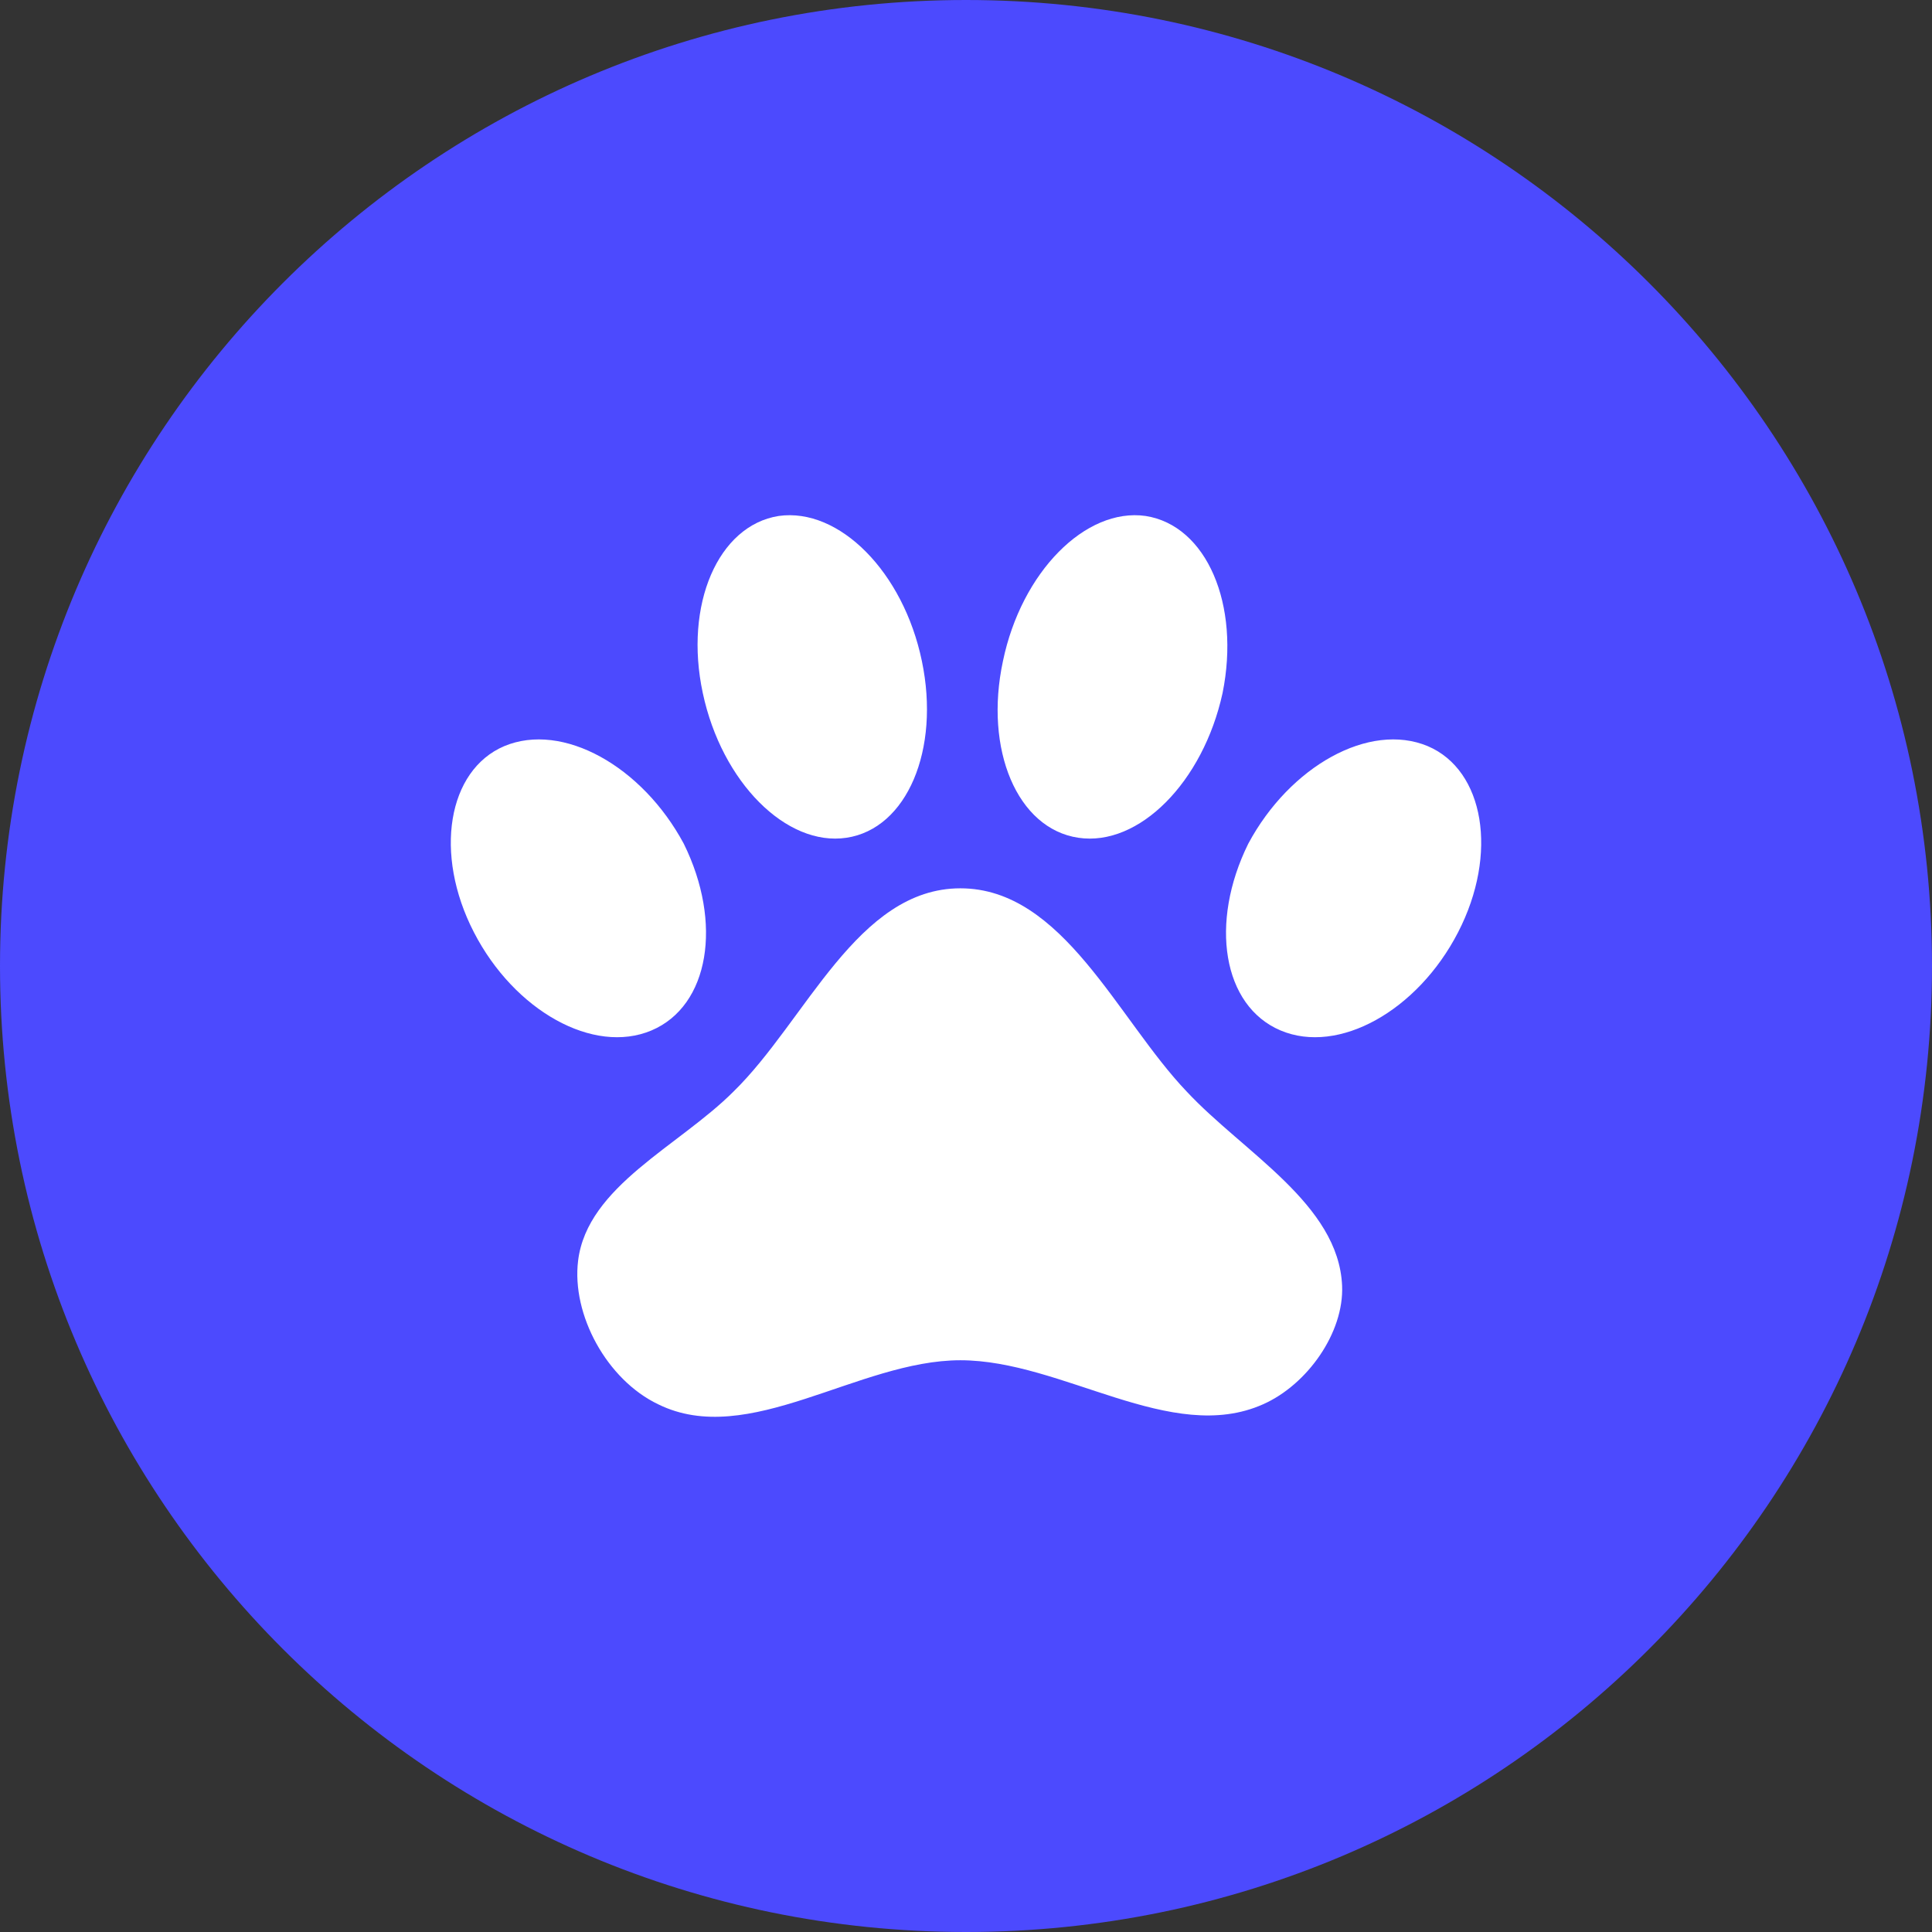
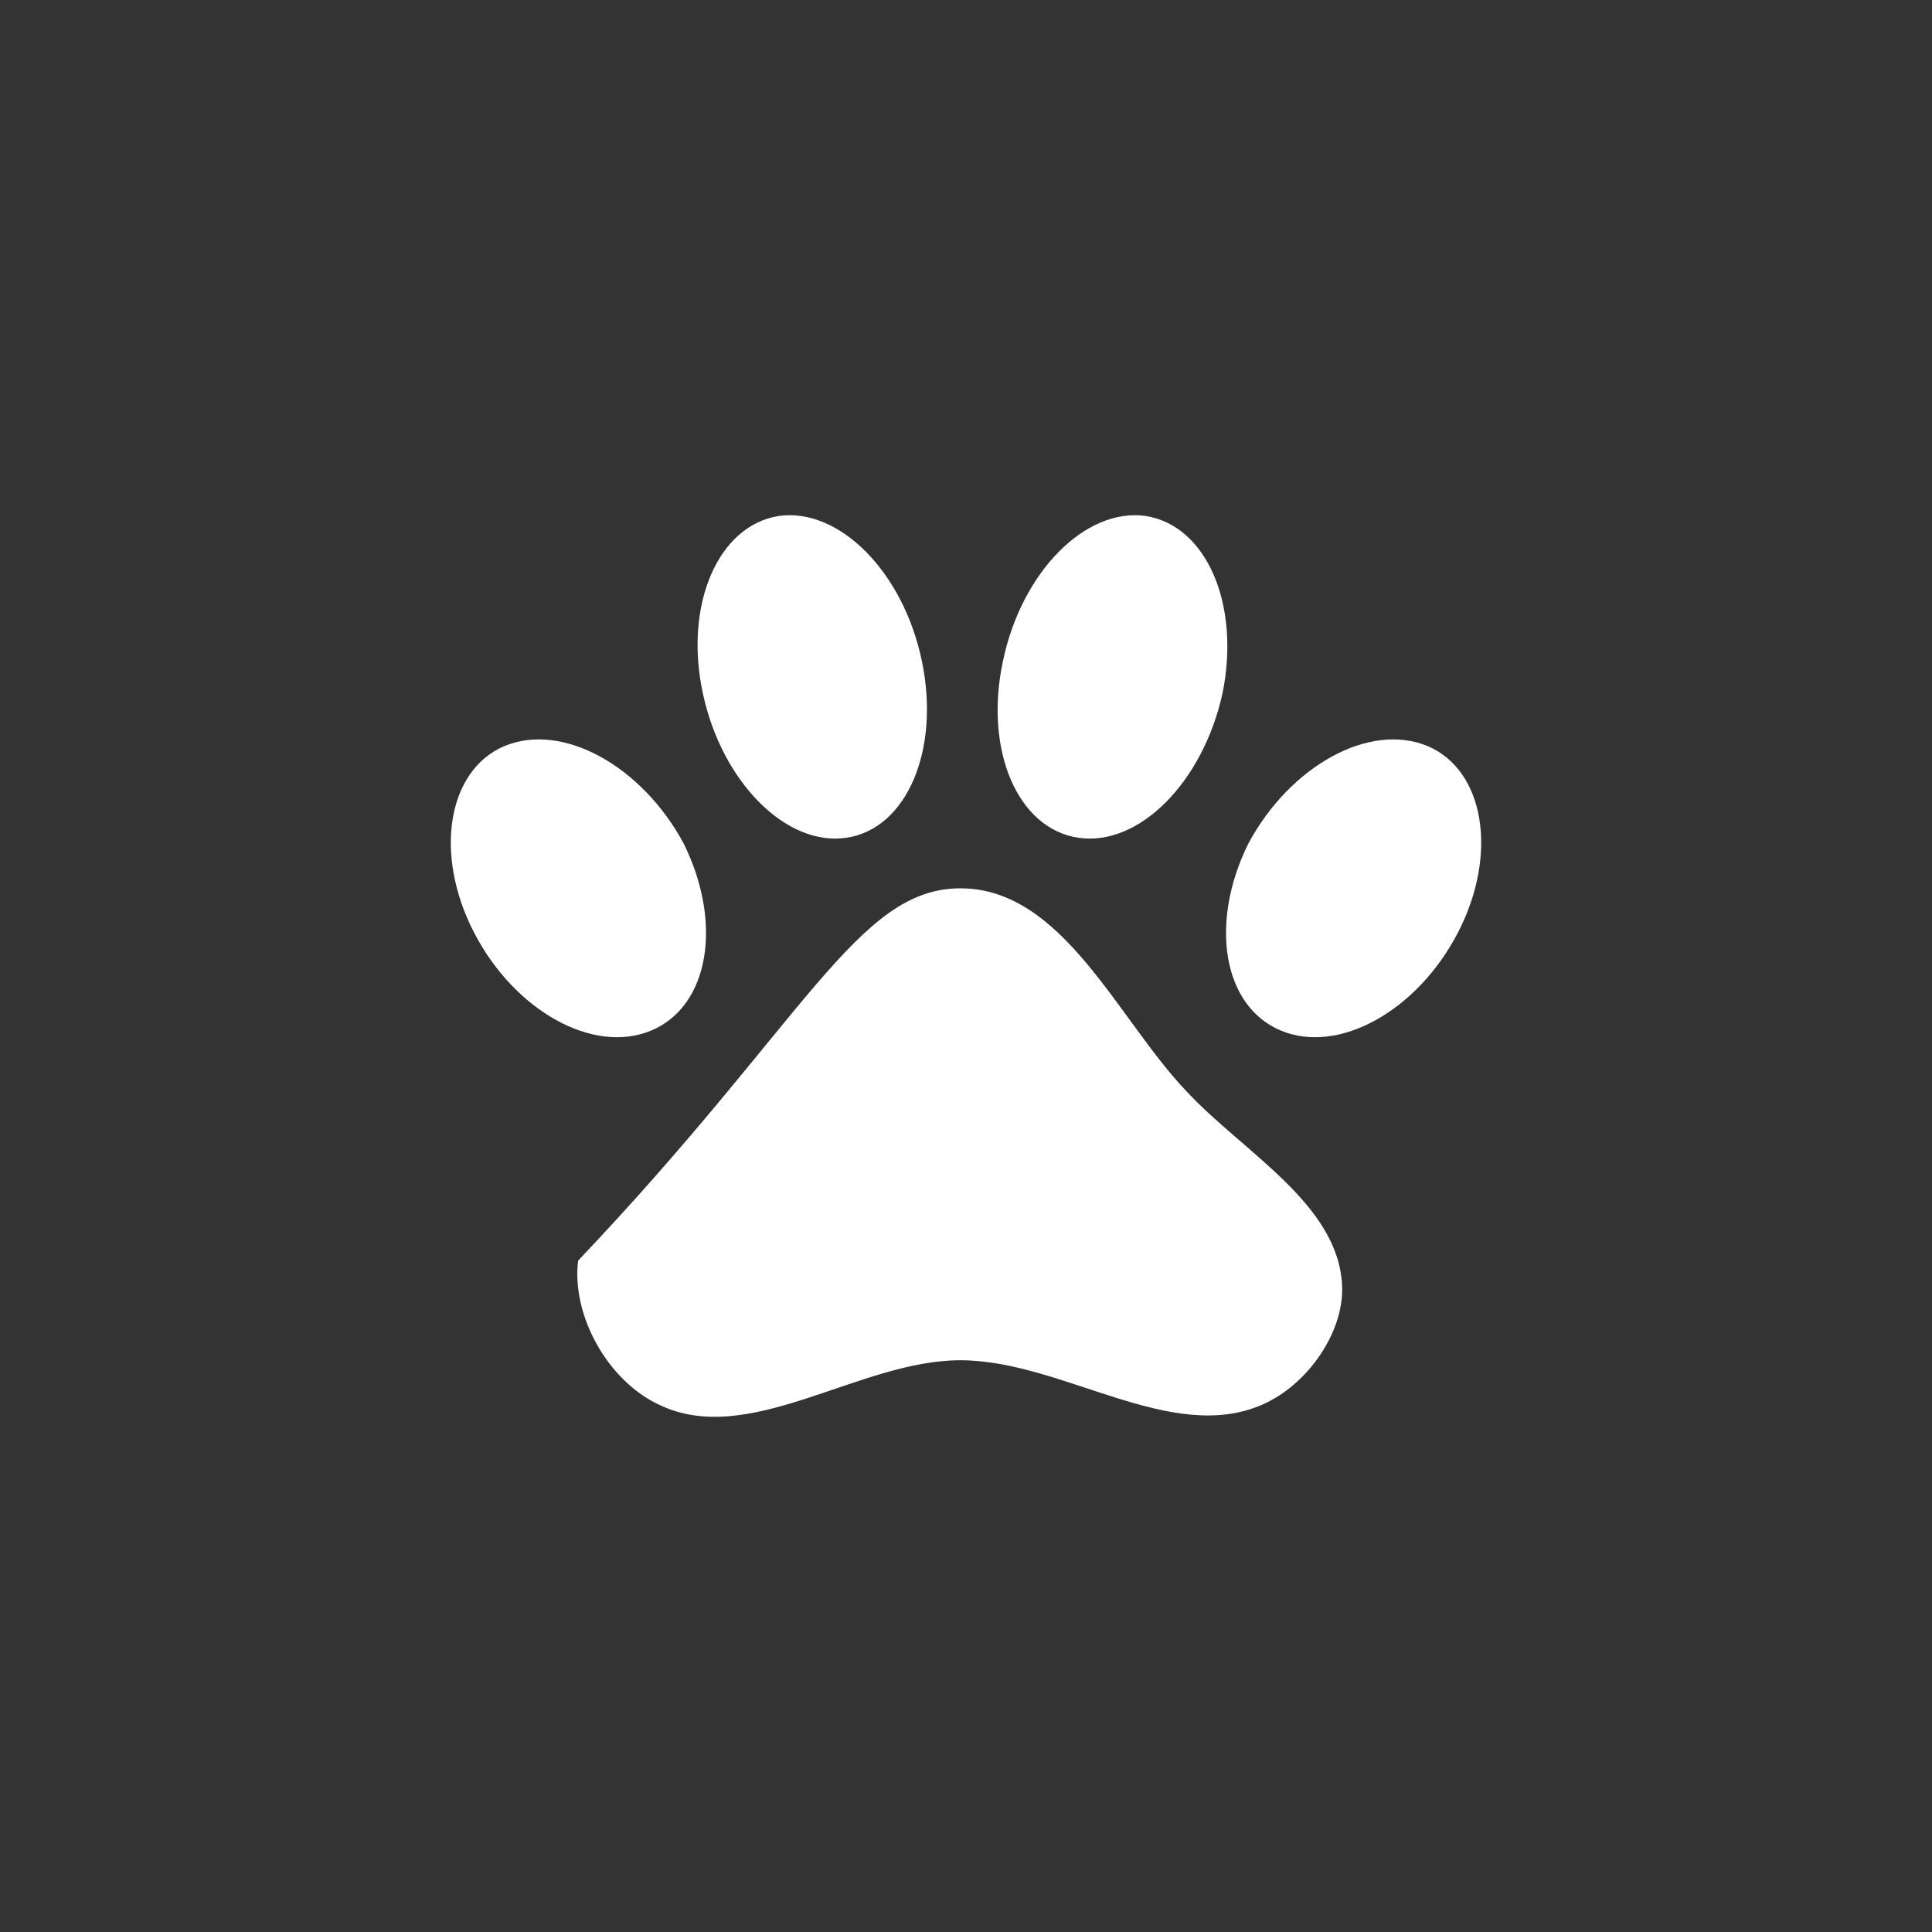
<svg xmlns="http://www.w3.org/2000/svg" width="48" height="48" viewBox="0 0 48 48" fill="none">
  <rect x="0" y="0" width="48" height="48" fill="#333333" stroke="none" />
-   <path d="M0 24C0 10.745 10.745 0 24 0C37.255 0 48 10.745 48 24C48 37.255 37.255 48 24 48C10.745 48 0 37.255 0 24Z" fill="#4C4AFE" />
-   <path d="M19.347 12.819C20.852 12.607 22.445 14.211 22.904 16.425C23.363 18.625 22.534 20.59 21.03 20.814C19.538 21.038 17.932 19.434 17.461 17.22C16.989 15.02 17.843 13.055 19.347 12.819ZM28.462 12.819C29.979 13.055 30.82 15.02 30.374 17.22C29.89 19.434 28.296 21.038 26.792 20.814C25.275 20.59 24.446 18.625 24.918 16.425C25.377 14.211 26.97 12.607 28.462 12.819ZM12.527 18.538C13.98 17.929 15.956 19.036 16.989 20.963C17.958 22.927 17.626 24.991 16.186 25.601C14.745 26.21 12.782 25.116 11.775 23.164C10.768 21.212 11.125 19.135 12.527 18.538ZM35.473 18.538C36.876 19.135 37.232 21.212 36.225 23.164C35.218 25.116 33.255 26.21 31.815 25.601C30.374 24.991 30.043 22.927 31.012 20.963C32.044 19.036 34.02 17.929 35.473 18.538ZM33.344 31.942C33.395 33.111 32.477 34.404 31.381 34.889C29.099 35.908 26.397 33.795 23.86 33.795C21.323 33.795 18.595 35.995 16.352 34.889C15.077 34.28 14.197 32.663 14.363 31.32C14.592 29.468 16.874 28.473 18.225 27.118C20.023 25.364 21.298 22.07 23.86 22.07C26.41 22.07 27.761 25.315 29.482 27.118C30.897 28.635 33.255 29.915 33.344 31.942Z" fill="white" />
+   <path d="M19.347 12.819C20.852 12.607 22.445 14.211 22.904 16.425C23.363 18.625 22.534 20.59 21.03 20.814C19.538 21.038 17.932 19.434 17.461 17.22C16.989 15.02 17.843 13.055 19.347 12.819ZM28.462 12.819C29.979 13.055 30.82 15.02 30.374 17.22C29.89 19.434 28.296 21.038 26.792 20.814C25.275 20.59 24.446 18.625 24.918 16.425C25.377 14.211 26.97 12.607 28.462 12.819ZM12.527 18.538C13.98 17.929 15.956 19.036 16.989 20.963C17.958 22.927 17.626 24.991 16.186 25.601C14.745 26.21 12.782 25.116 11.775 23.164C10.768 21.212 11.125 19.135 12.527 18.538ZM35.473 18.538C36.876 19.135 37.232 21.212 36.225 23.164C35.218 25.116 33.255 26.21 31.815 25.601C30.374 24.991 30.043 22.927 31.012 20.963C32.044 19.036 34.02 17.929 35.473 18.538ZM33.344 31.942C33.395 33.111 32.477 34.404 31.381 34.889C29.099 35.908 26.397 33.795 23.86 33.795C21.323 33.795 18.595 35.995 16.352 34.889C15.077 34.28 14.197 32.663 14.363 31.32C20.023 25.364 21.298 22.07 23.86 22.07C26.41 22.07 27.761 25.315 29.482 27.118C30.897 28.635 33.255 29.915 33.344 31.942Z" fill="white" />
</svg>